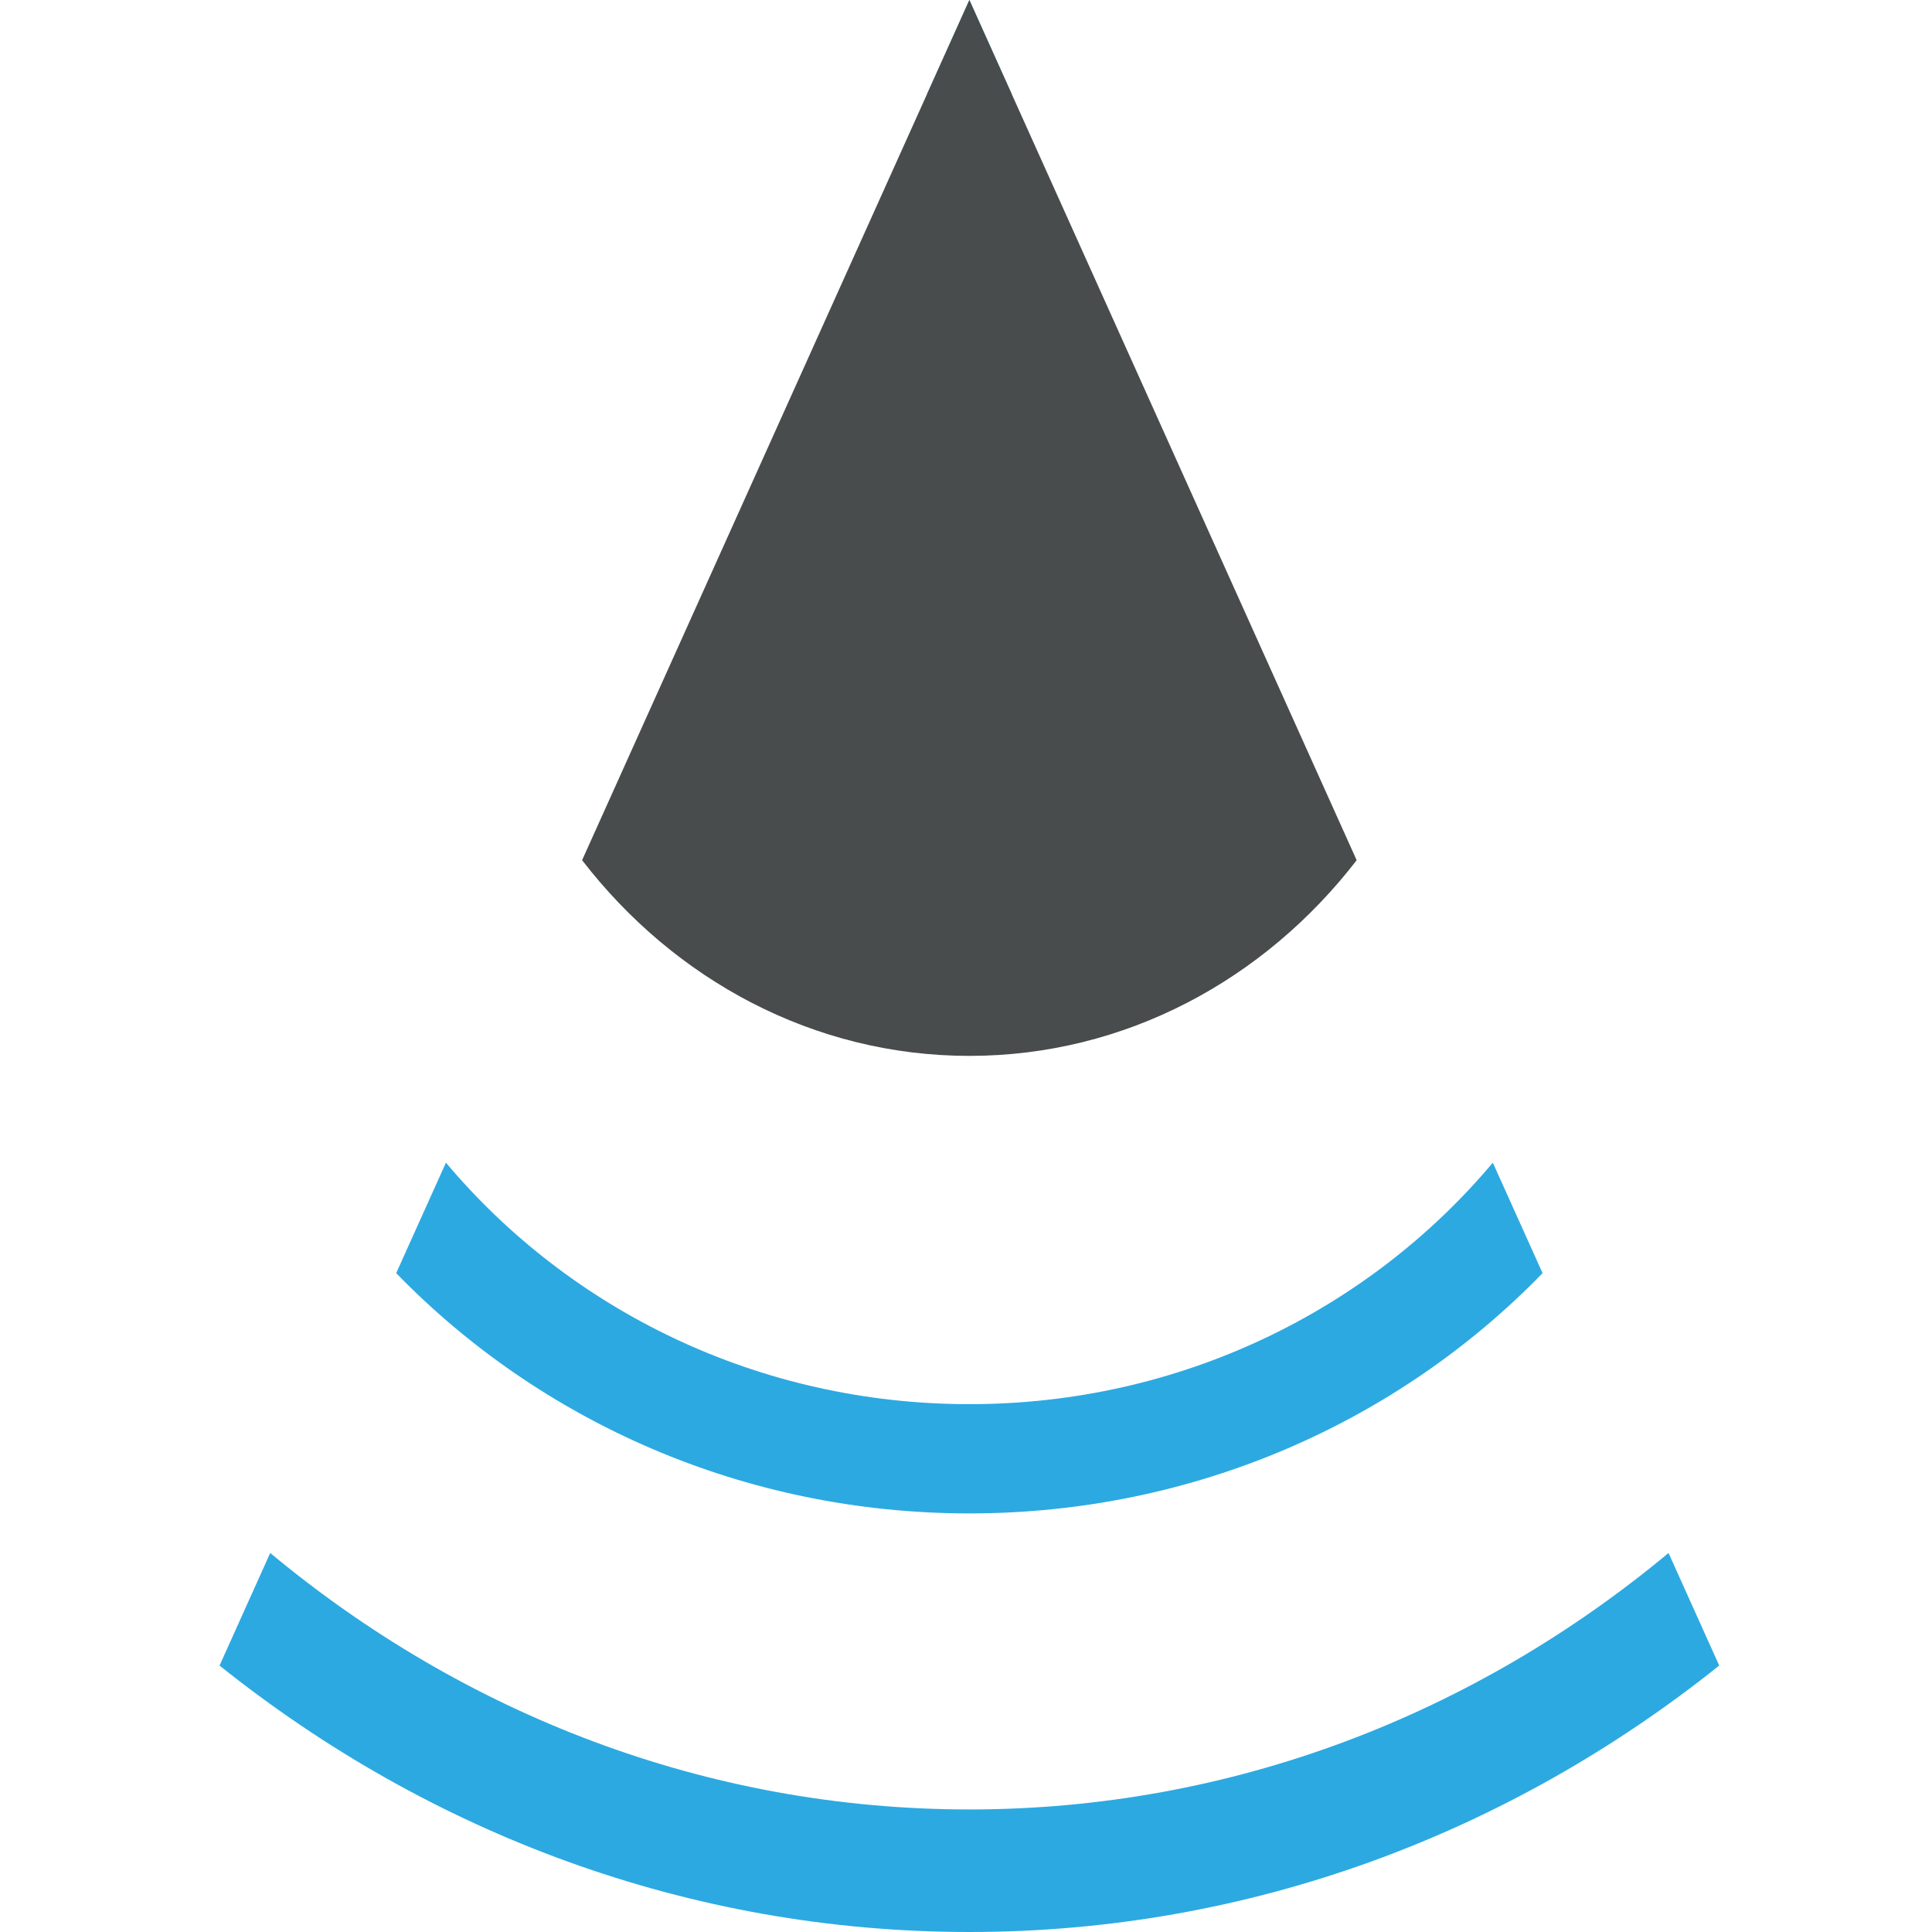
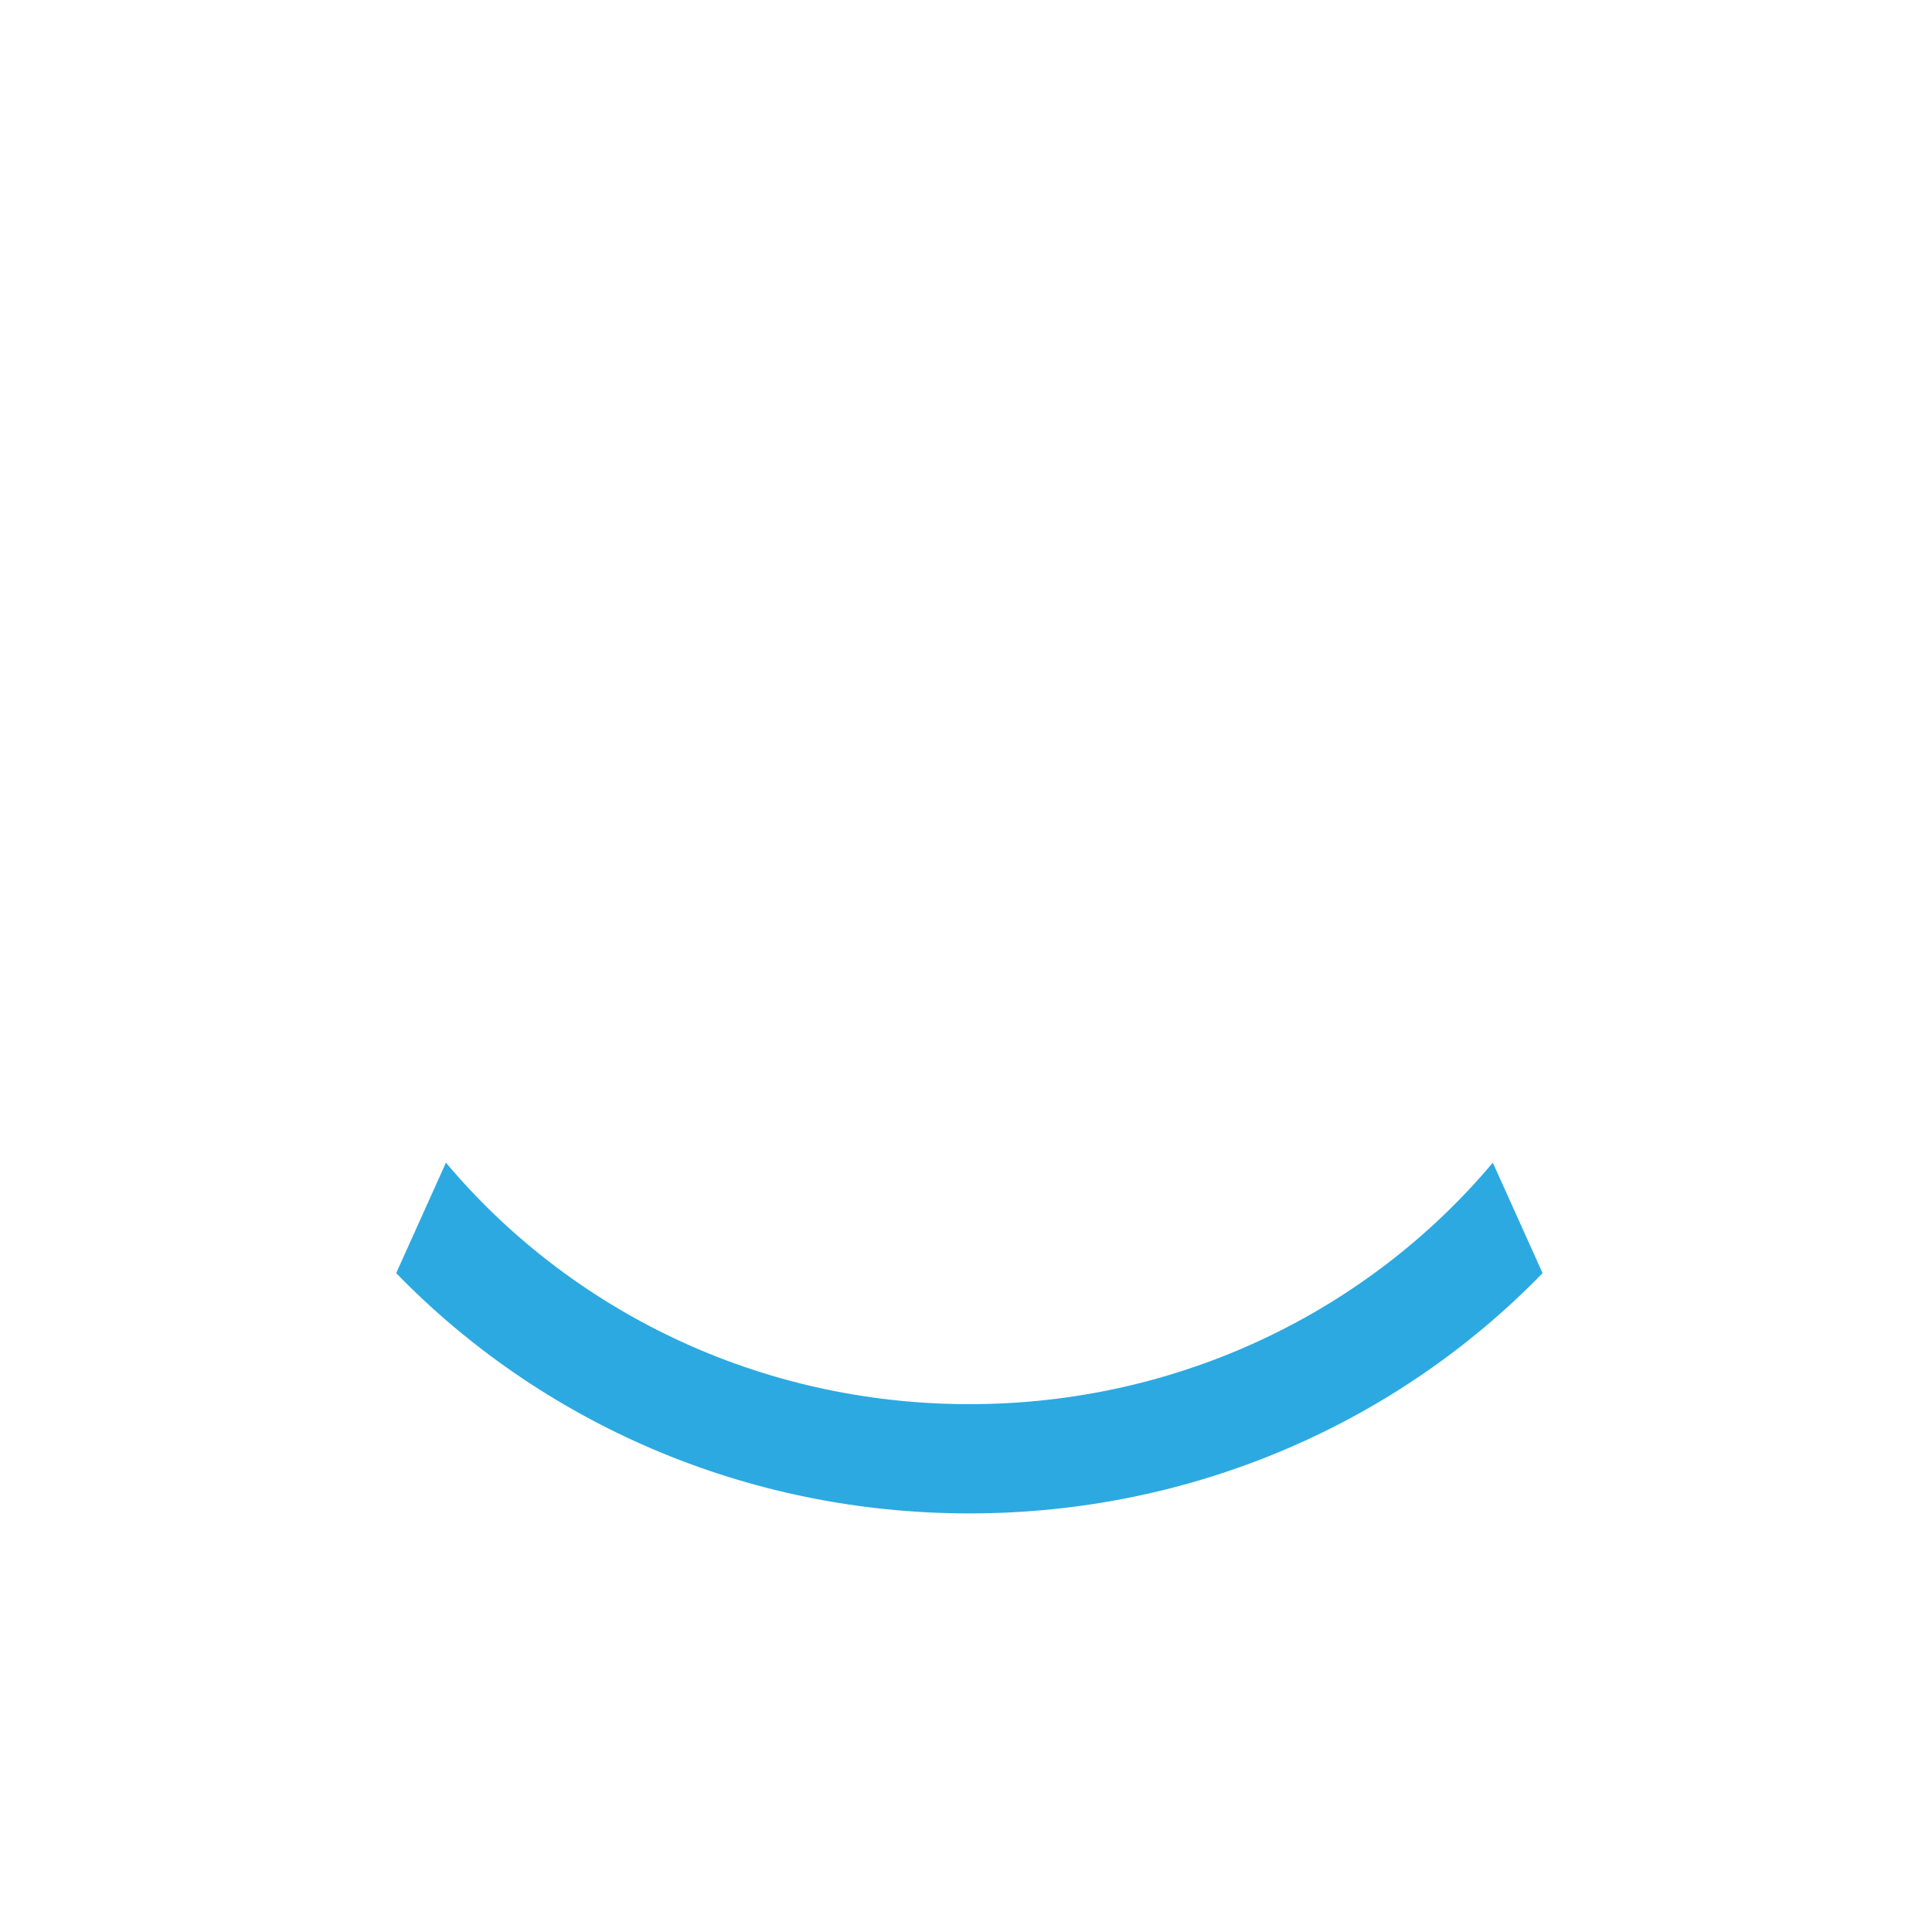
<svg xmlns="http://www.w3.org/2000/svg" width="44" height="44" viewBox="0 0 44 44" fill="none">
  <style>
    .semicircle {
      fill: #2CA9E1;
    }

    .triangle {
      fill: #484C4C;
    }

    @media (prefers-color-scheme: dark) {
      .triangle {
        fill: #FF974B;
      }

      .semicircle {
        fill: #fff;
      }
    }
  </style>
-   <path class="semicircle" d="M39.154 37.932L38 35.368C33.6 39.029 28.076 41.209 22.077 41.209C16.078 41.209 10.554 39.029 6.154 35.368L5 37.932C9.766 41.744 15.676 44 22.077 44C28.478 44 34.388 41.744 39.154 37.932Z" />
  <path class="semicircle" d="M35.131 28.995L33.998 26.479C31.179 29.835 26.886 31.979 22.077 31.979C17.268 31.979 12.976 29.835 10.156 26.479L9.023 28.995C12.294 32.364 16.933 34.467 22.077 34.467C27.221 34.467 31.86 32.364 35.131 28.995Z" />
-   <path class="semicircle" d="M21.109 2.151C21.429 2.131 21.752 2.121 22.077 2.121C22.402 2.121 22.725 2.131 23.045 2.151L22.077 0L21.109 2.151Z" />
-   <path class="triangle" d="M30.897 19.591L22.077 0L13.257 19.59C15.356 22.313 18.528 24.047 22.077 24.047C25.627 24.047 28.798 22.313 30.897 19.591Z" />
</svg>